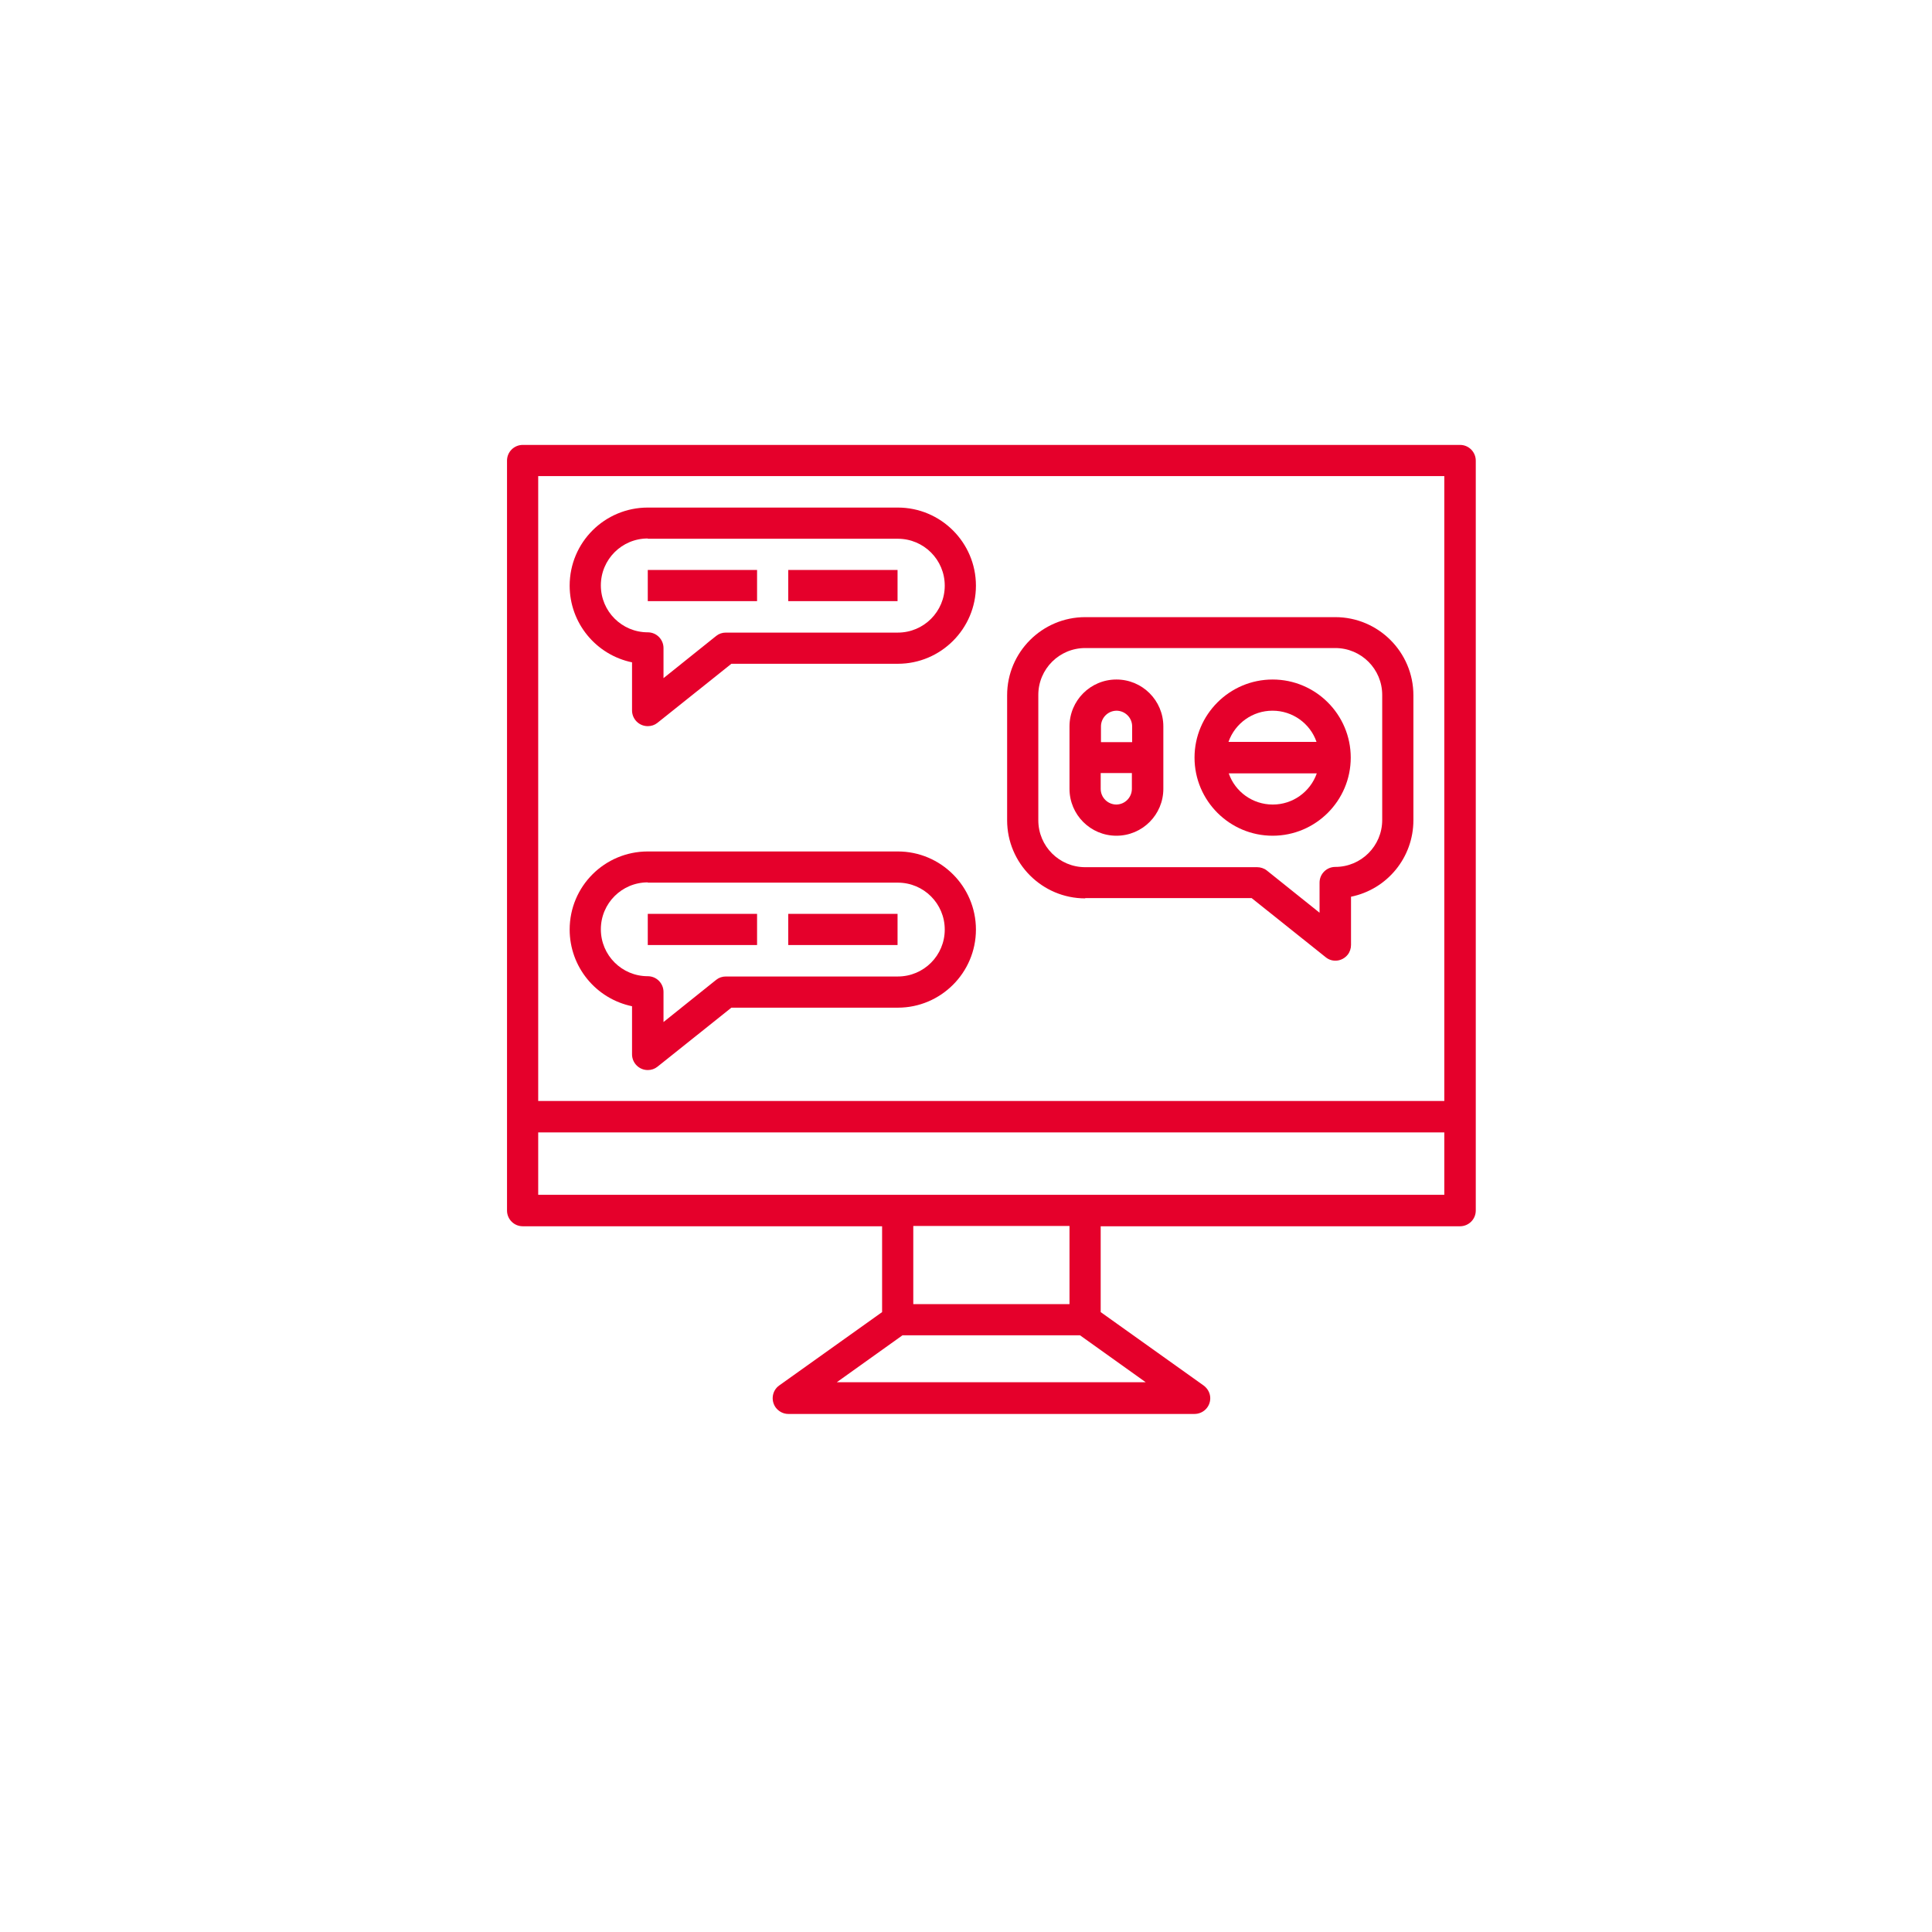
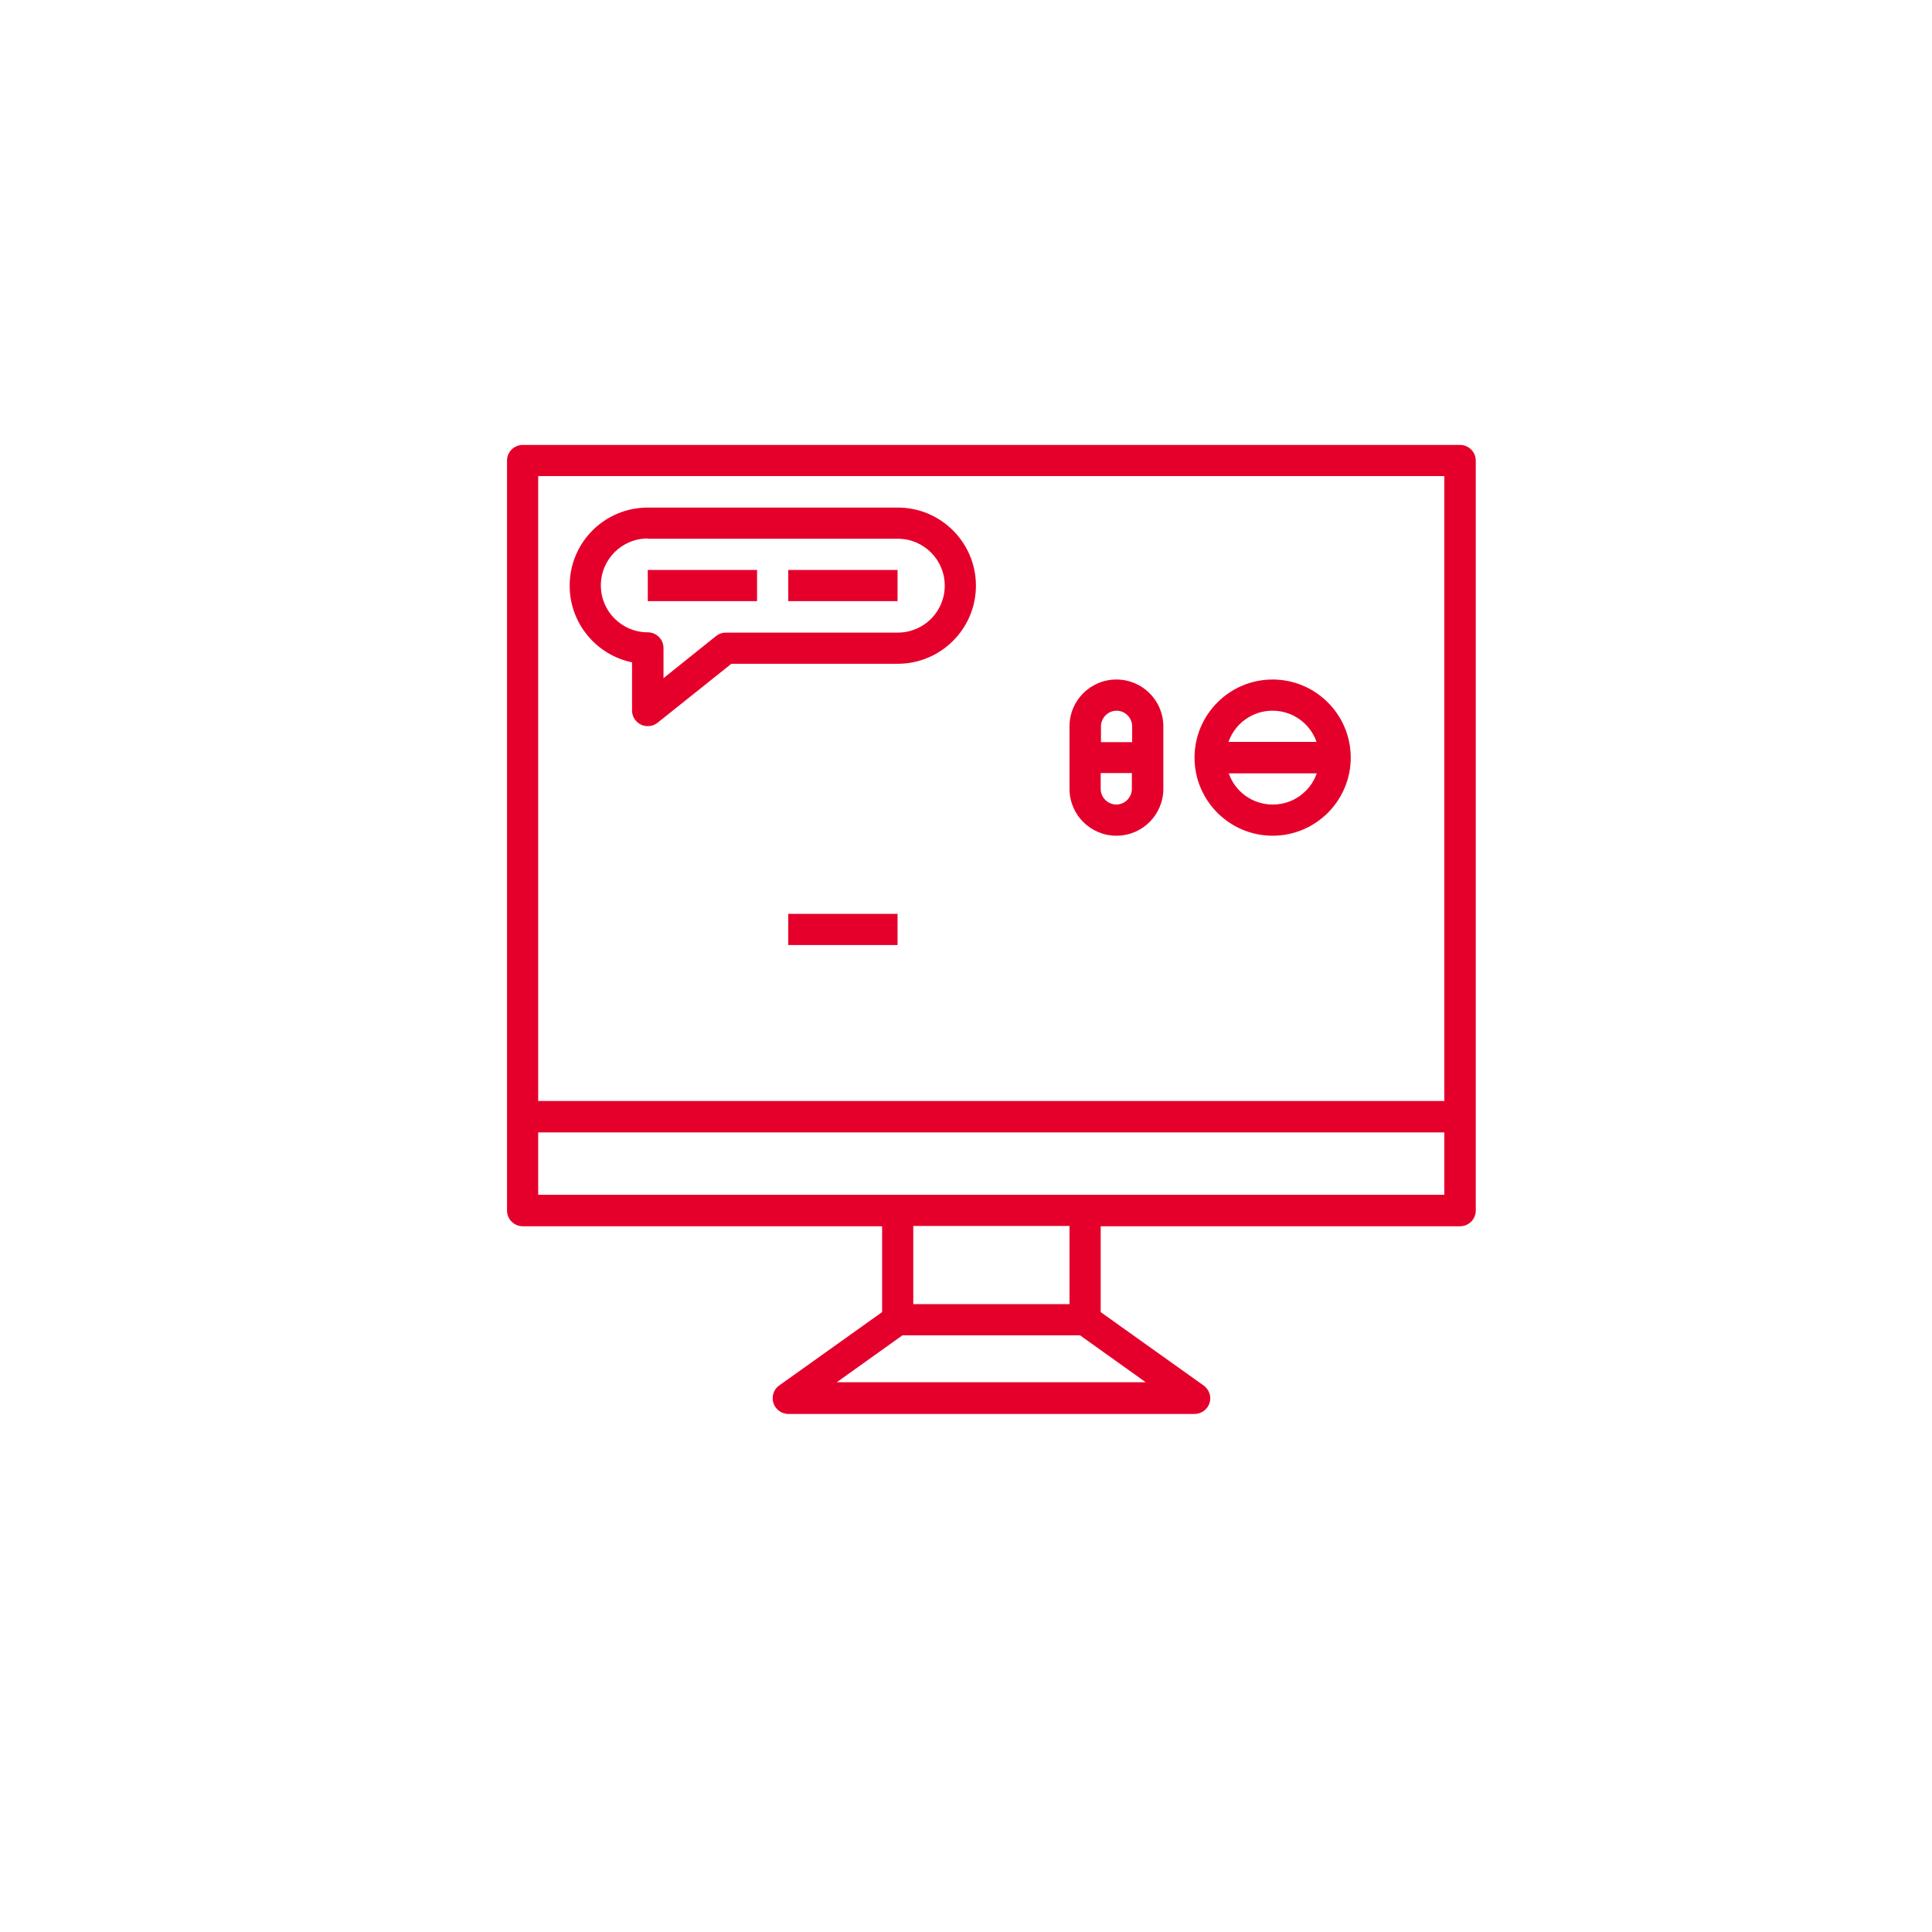
<svg xmlns="http://www.w3.org/2000/svg" id="Layer_1" version="1.1" viewBox="0 0 70 70">
  <defs>
    <style>
      .st0 {
        fill: #e5002b;
      }
    </style>
  </defs>
  <g id="Layer_32">
    <path class="st0" d="M40.45,30.28c.94,0,1.7-.76,1.7-1.7v-2.26c0-.94-.76-1.7-1.7-1.7s-1.7.76-1.7,1.7v2.26c0,.94.76,1.7,1.7,1.7ZM40.45,29.15c-.31,0-.57-.25-.57-.57v-.57h1.13v.57c0,.31-.25.57-.57.57h0ZM40.45,25.75c.31,0,.57.25.57.57v.57h-1.13v-.57c0-.31.25-.57.57-.57h0Z" />
    <path class="st0" d="M46.11,30.28c1.56,0,2.83-1.27,2.83-2.83s-1.27-2.83-2.83-2.83-2.83,1.27-2.83,2.83,1.27,2.83,2.83,2.83ZM46.11,29.15c-.72,0-1.36-.46-1.59-1.13h3.19c-.24.68-.88,1.13-1.59,1.13h0ZM46.11,25.75c.72,0,1.36.46,1.59,1.13h-3.19c.24-.68.88-1.13,1.59-1.13h0Z" />
    <path class="st0" d="M52.9,16.12H18.94c-.31,0-.57.25-.57.57v27.17c0,.31.25.57.57.57h13.02v3.11l-3.73,2.66c-.25.18-.31.53-.13.79.11.15.28.24.46.24h14.72c.31,0,.57-.25.57-.57,0-.18-.09-.35-.24-.46l-3.73-2.66v-3.11h13.02c.31,0,.57-.25.57-.57v-27.17c0-.31-.25-.57-.57-.57ZM52.33,17.25v22.64H19.5v-22.64h32.83ZM41.51,50.08h-11.19l2.38-1.7h6.43s2.38,1.7,2.38,1.7ZM38.75,47.25h-5.66v-2.83h5.66v2.83ZM19.5,43.29v-2.26h32.83v2.26s-32.83,0-32.83,0Z" />
    <path class="st0" d="M22.9,23.99v1.75c0,.31.25.57.57.57.13,0,.25-.04.35-.12l2.68-2.14h6.03c1.56,0,2.83-1.27,2.83-2.83s-1.27-2.83-2.83-2.83h-9.06c-1.56,0-2.83,1.26-2.83,2.83,0,1.35.95,2.51,2.27,2.78h0ZM23.47,19.52h9.06c.94,0,1.7.76,1.7,1.7s-.76,1.7-1.7,1.7h-6.23c-.13,0-.25.04-.35.12l-1.91,1.53v-1.09c0-.31-.25-.57-.57-.57-.94,0-1.7-.76-1.7-1.7s.76-1.7,1.7-1.7h0Z" />
-     <path class="st0" d="M39.32,32.54h6.03l2.68,2.14c.24.2.6.16.8-.09.08-.1.12-.23.12-.35v-1.75c1.32-.27,2.26-1.43,2.26-2.77v-4.53c0-1.56-1.27-2.83-2.83-2.83h-9.06c-1.56,0-2.83,1.27-2.83,2.83v4.53c0,1.56,1.27,2.83,2.83,2.83h0ZM37.62,25.18c0-.94.76-1.7,1.7-1.7h9.06c.94,0,1.7.76,1.7,1.7v4.53c0,.94-.76,1.7-1.7,1.7-.31,0-.57.25-.57.57v1.09l-1.91-1.53c-.1-.08-.23-.12-.35-.12h-6.23c-.94,0-1.7-.76-1.7-1.7v-4.53h0Z" />
    <path class="st0" d="M23.47,20.65h3.96v1.13h-3.96s0-1.13,0-1.13Z" />
    <path class="st0" d="M28.56,20.65h3.96v1.13h-3.96s0-1.13,0-1.13Z" />
-     <path class="st0" d="M22.9,36.45v1.75c0,.31.25.57.57.57.13,0,.25-.04.35-.12l2.68-2.14h6.03c1.56,0,2.83-1.27,2.83-2.83s-1.27-2.83-2.83-2.83h-9.06c-1.56,0-2.83,1.26-2.83,2.83,0,1.35.95,2.51,2.27,2.78h0ZM23.47,31.98h9.06c.94,0,1.7.76,1.7,1.7s-.76,1.7-1.7,1.7h-6.23c-.13,0-.25.04-.35.12l-1.91,1.53v-1.09c0-.31-.25-.57-.57-.57-.94,0-1.7-.76-1.7-1.7s.76-1.7,1.7-1.7h0Z" />
-     <path class="st0" d="M23.47,33.11h3.96v1.13h-3.96s0-1.13,0-1.13Z" />
    <path class="st0" d="M28.56,33.11h3.96v1.13h-3.96s0-1.13,0-1.13Z" />
  </g>
</svg>